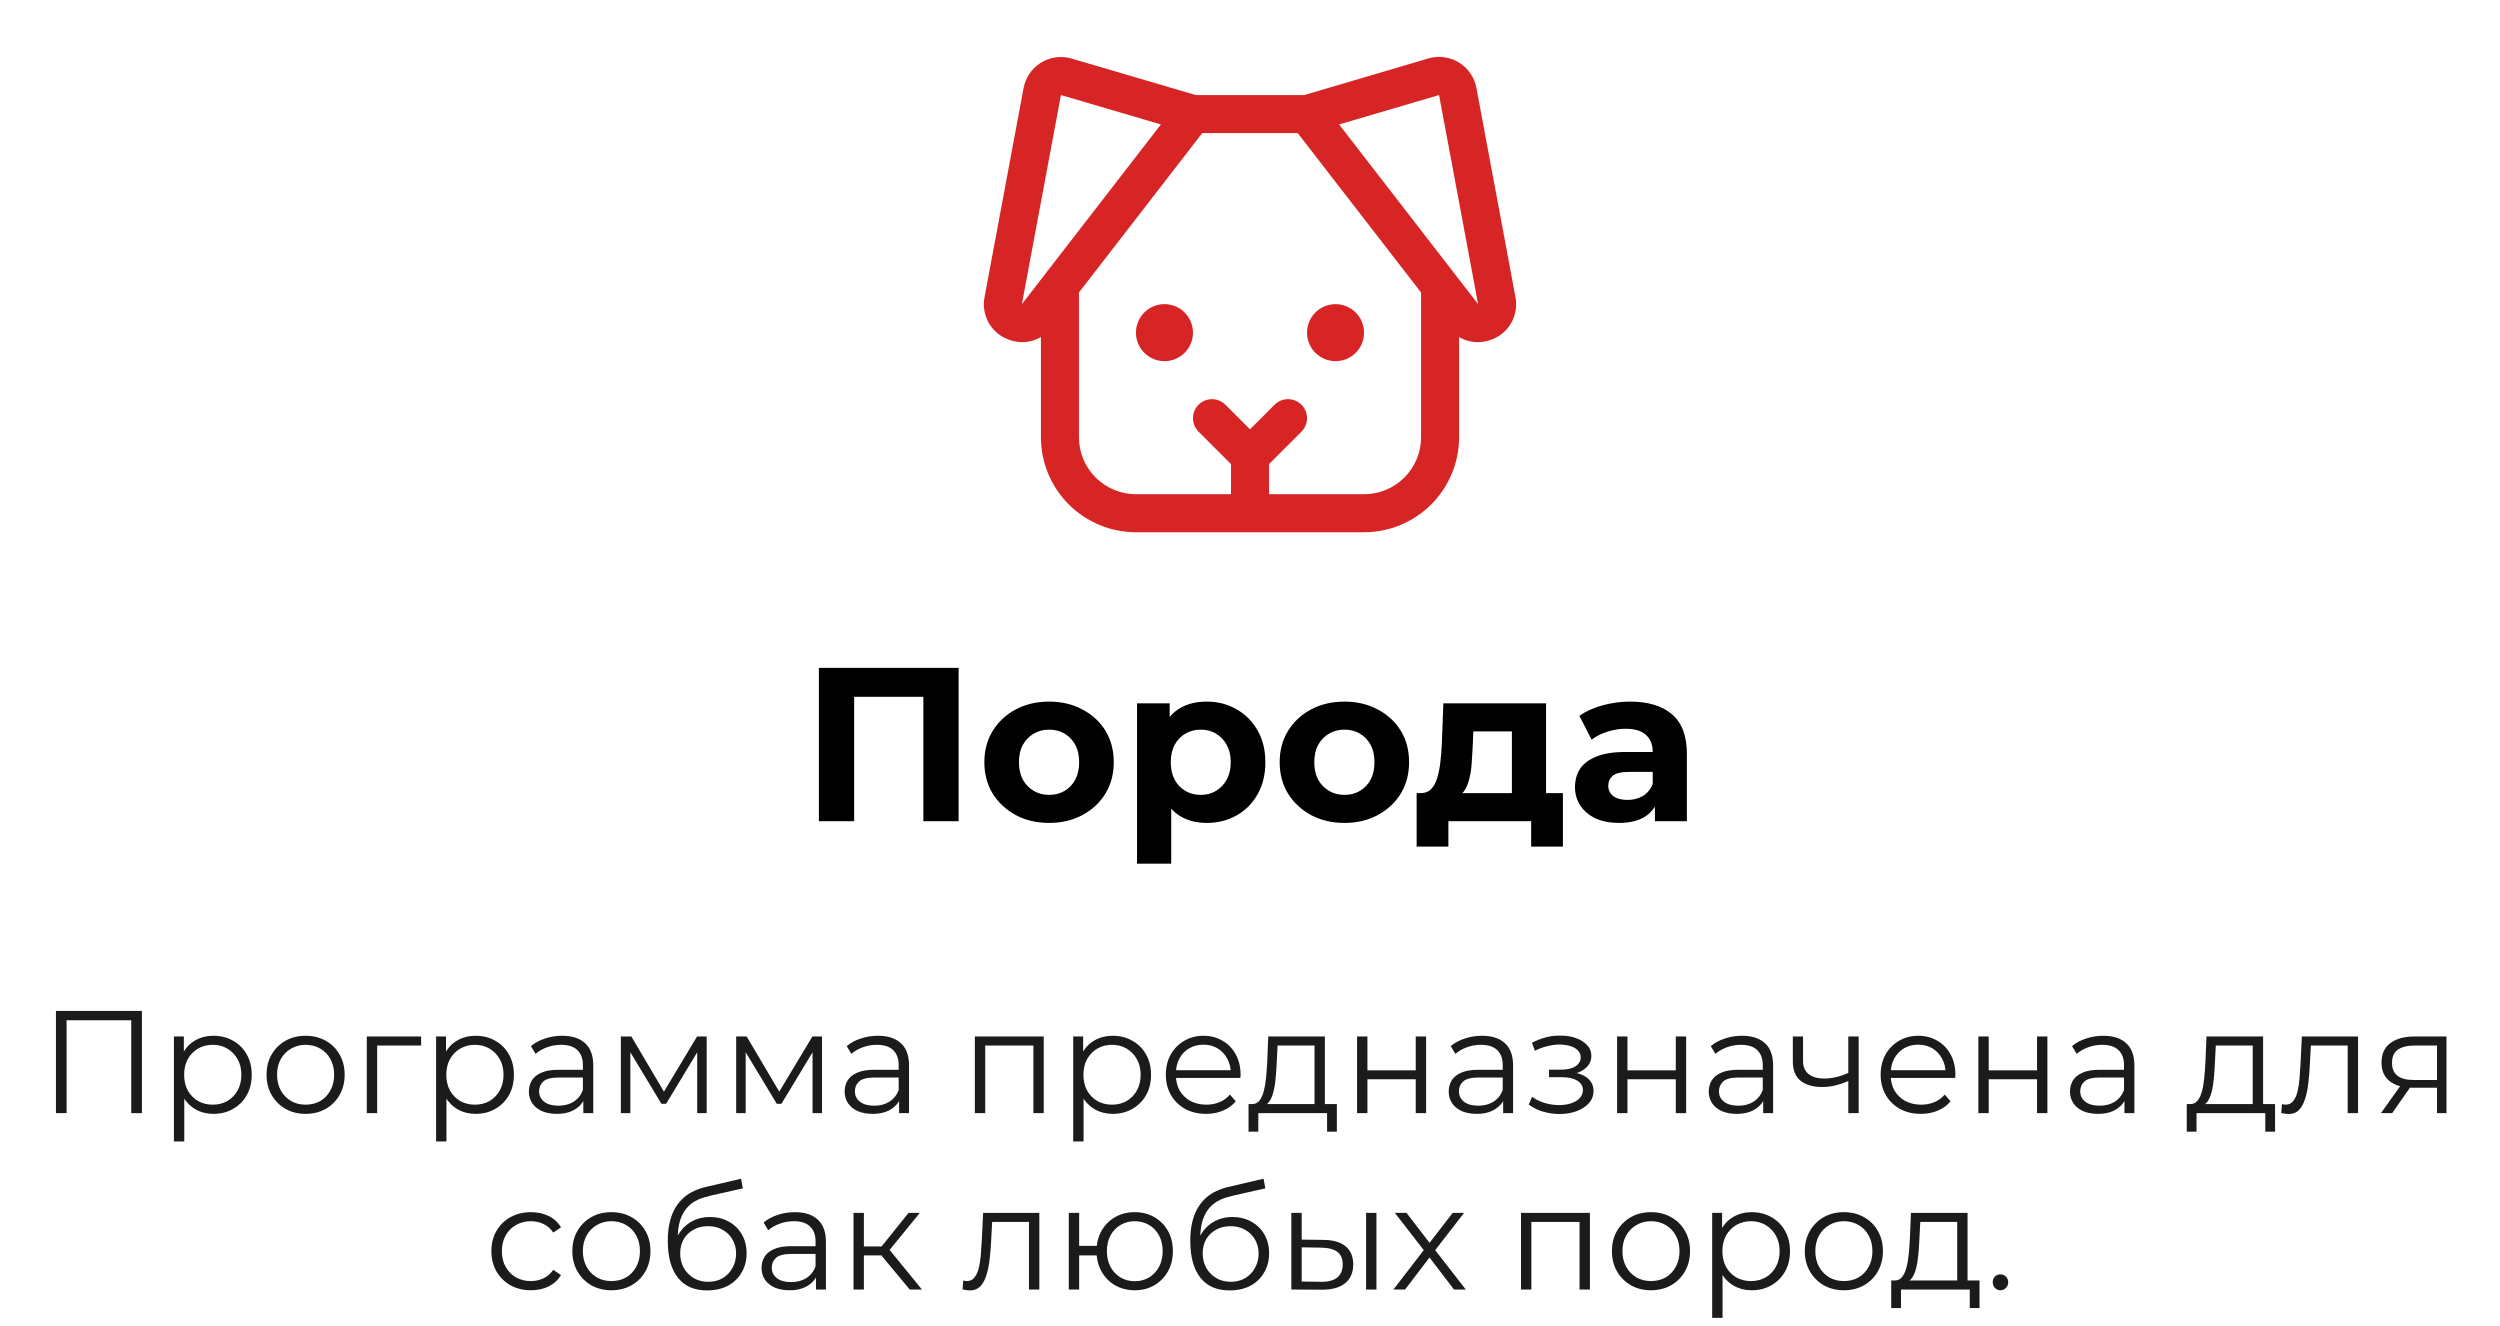
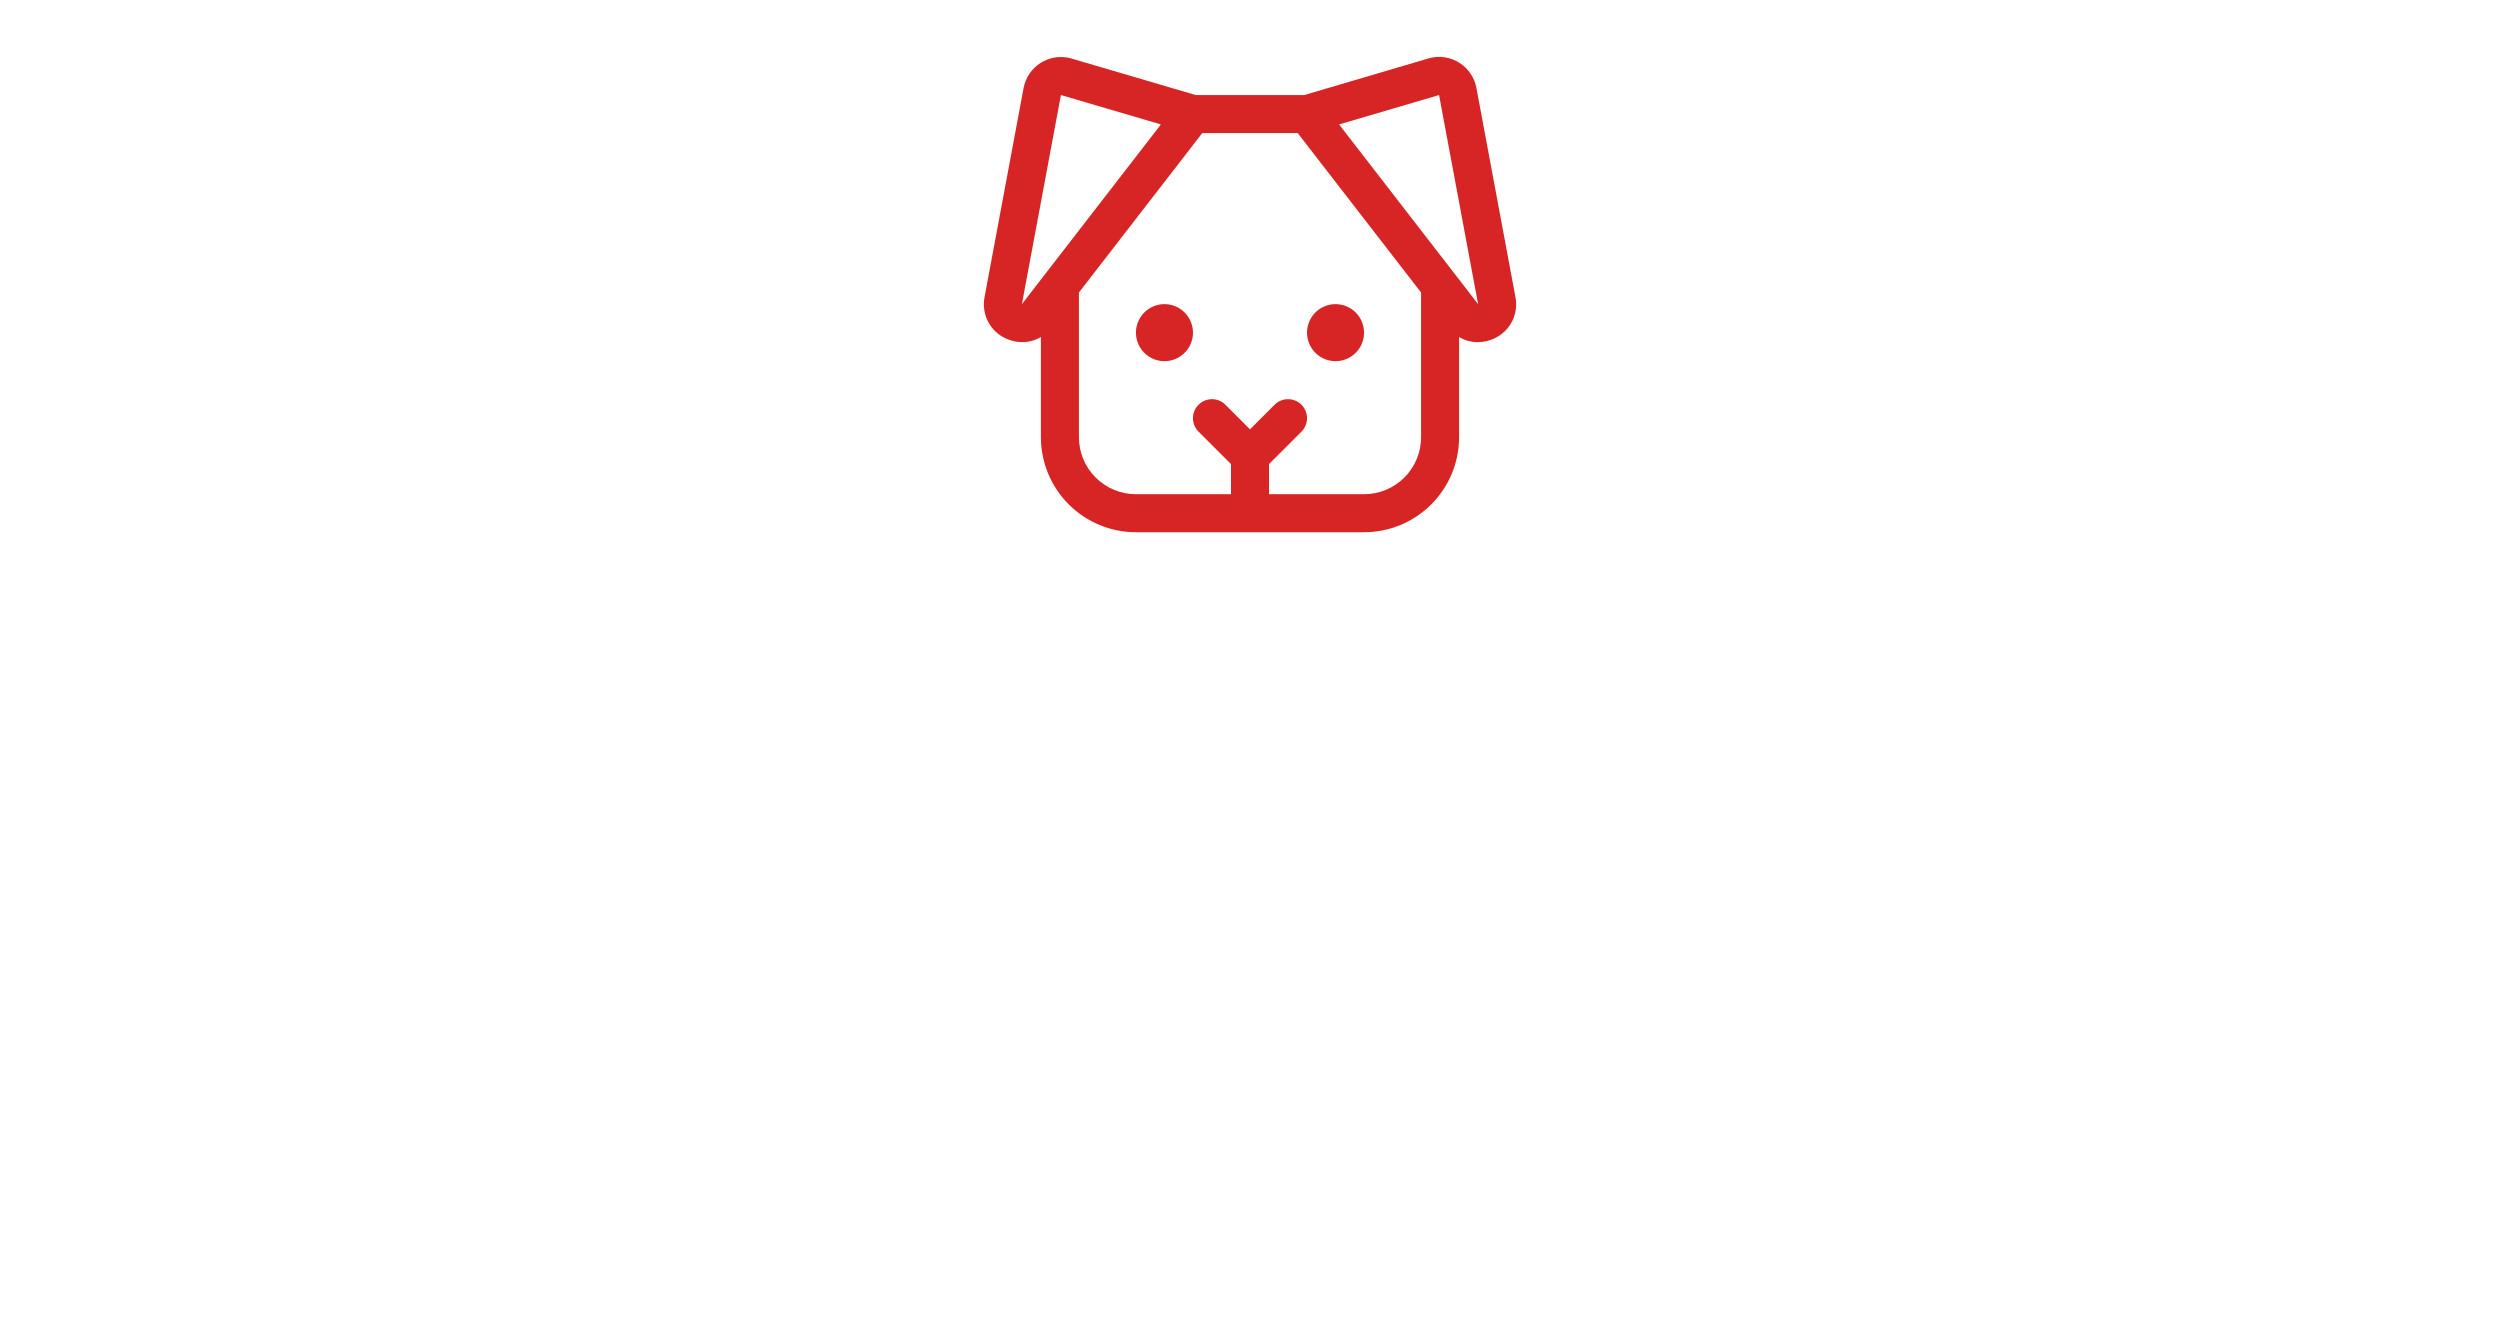
<svg xmlns="http://www.w3.org/2000/svg" width="411" height="218" viewBox="0 0 411 218" fill="none">
  <path d="M249.137 48.828L242.723 14.453C242.566 13.615 242.239 12.818 241.763 12.111C241.287 11.404 240.671 10.802 239.954 10.342C239.236 9.881 238.432 9.573 237.591 9.435C236.75 9.297 235.889 9.332 235.062 9.539L234.941 9.574L214.426 15.625H196.574L176.059 9.594L175.937 9.559C175.111 9.352 174.25 9.316 173.409 9.454C172.568 9.592 171.764 9.901 171.046 10.361C170.329 10.822 169.713 11.424 169.237 12.131C168.761 12.838 168.434 13.635 168.277 14.473L161.863 48.828C161.589 50.204 161.793 51.632 162.44 52.877C163.088 54.121 164.141 55.107 165.426 55.672C166.248 56.049 167.142 56.246 168.047 56.25C169.13 56.249 170.193 55.958 171.125 55.406V71.875C171.125 76.019 172.771 79.993 175.701 82.924C178.632 85.854 182.606 87.5 186.75 87.5H224.25C228.394 87.5 232.368 85.854 235.299 82.924C238.229 79.993 239.875 76.019 239.875 71.875V55.41C240.806 55.961 241.867 56.252 242.949 56.254C243.855 56.251 244.75 56.056 245.574 55.68C246.86 55.115 247.914 54.128 248.562 52.882C249.21 51.635 249.413 50.205 249.137 48.828ZM168 50L174.418 15.625L190.852 20.457L168 50ZM224.25 81.25H208.625V76.293L213.961 70.961C214.547 70.375 214.877 69.579 214.877 68.75C214.877 67.921 214.547 67.126 213.961 66.539C213.375 65.953 212.579 65.623 211.75 65.623C210.921 65.623 210.125 65.953 209.539 66.539L205.5 70.582L201.461 66.539C200.875 65.953 200.079 65.623 199.25 65.623C198.421 65.623 197.625 65.953 197.039 66.539C196.453 67.126 196.123 67.921 196.123 68.75C196.123 69.579 196.453 70.375 197.039 70.961L202.375 76.293V81.25H186.75C184.264 81.25 181.879 80.262 180.121 78.504C178.363 76.746 177.375 74.362 177.375 71.875V48.09L197.656 21.875H213.34L233.625 48.09V71.875C233.625 74.362 232.637 76.746 230.879 78.504C229.121 80.262 226.736 81.25 224.25 81.25ZM243 50L220.148 20.457L236.582 15.625L243 50ZM196.125 54.688C196.125 55.615 195.85 56.521 195.335 57.292C194.82 58.063 194.088 58.663 193.231 59.018C192.375 59.373 191.432 59.466 190.523 59.285C189.614 59.104 188.778 58.658 188.123 58.002C187.467 57.347 187.021 56.511 186.84 55.602C186.659 54.693 186.752 53.75 187.107 52.894C187.462 52.037 188.062 51.305 188.833 50.79C189.604 50.275 190.51 50 191.437 50C192.681 50 193.873 50.494 194.752 51.373C195.631 52.252 196.125 53.444 196.125 54.688ZM224.25 54.688C224.25 55.615 223.975 56.521 223.46 57.292C222.945 58.063 222.213 58.663 221.356 59.018C220.5 59.373 219.557 59.466 218.648 59.285C217.739 59.104 216.903 58.658 216.248 58.002C215.592 57.347 215.146 56.511 214.965 55.602C214.784 54.693 214.877 53.75 215.232 52.894C215.587 52.037 216.187 51.305 216.958 50.79C217.729 50.275 218.635 50 219.562 50C220.806 50 221.998 50.494 222.877 51.373C223.756 52.252 224.25 53.444 224.25 54.688Z" fill="#D72525" />
-   <path d="M134.628 135V109.8H157.596V135H151.8V113.22L153.132 114.552H139.092L140.424 113.22V135H134.628ZM172.483 135.288C170.419 135.288 168.583 134.856 166.975 133.992C165.391 133.128 164.131 131.952 163.195 130.464C162.283 128.952 161.827 127.236 161.827 125.316C161.827 123.372 162.283 121.656 163.195 120.168C164.131 118.656 165.391 117.48 166.975 116.64C168.583 115.776 170.419 115.344 172.483 115.344C174.523 115.344 176.347 115.776 177.955 116.64C179.563 117.48 180.823 118.644 181.735 120.132C182.647 121.62 183.103 123.348 183.103 125.316C183.103 127.236 182.647 128.952 181.735 130.464C180.823 131.952 179.563 133.128 177.955 133.992C176.347 134.856 174.523 135.288 172.483 135.288ZM172.483 130.68C173.419 130.68 174.259 130.464 175.003 130.032C175.747 129.6 176.335 128.988 176.767 128.196C177.199 127.38 177.415 126.42 177.415 125.316C177.415 124.188 177.199 123.228 176.767 122.436C176.335 121.644 175.747 121.032 175.003 120.6C174.259 120.168 173.419 119.952 172.483 119.952C171.547 119.952 170.707 120.168 169.963 120.6C169.219 121.032 168.619 121.644 168.163 122.436C167.731 123.228 167.515 124.188 167.515 125.316C167.515 126.42 167.731 127.38 168.163 128.196C168.619 128.988 169.219 129.6 169.963 130.032C170.707 130.464 171.547 130.68 172.483 130.68ZM198.378 135.288C196.746 135.288 195.318 134.928 194.094 134.208C192.87 133.488 191.91 132.396 191.214 130.932C190.542 129.444 190.206 127.572 190.206 125.316C190.206 123.036 190.53 121.164 191.178 119.7C191.826 118.236 192.762 117.144 193.986 116.424C195.21 115.704 196.674 115.344 198.378 115.344C200.202 115.344 201.834 115.764 203.274 116.604C204.738 117.42 205.89 118.572 206.73 120.06C207.594 121.548 208.026 123.3 208.026 125.316C208.026 127.356 207.594 129.12 206.73 130.608C205.89 132.096 204.738 133.248 203.274 134.064C201.834 134.88 200.202 135.288 198.378 135.288ZM186.93 141.984V115.632H192.294V119.592L192.186 125.352L192.546 131.076V141.984H186.93ZM197.406 130.68C198.342 130.68 199.17 130.464 199.89 130.032C200.634 129.6 201.222 128.988 201.654 128.196C202.11 127.38 202.338 126.42 202.338 125.316C202.338 124.188 202.11 123.228 201.654 122.436C201.222 121.644 200.634 121.032 199.89 120.6C199.17 120.168 198.342 119.952 197.406 119.952C196.47 119.952 195.63 120.168 194.886 120.6C194.142 121.032 193.554 121.644 193.122 122.436C192.69 123.228 192.474 124.188 192.474 125.316C192.474 126.42 192.69 127.38 193.122 128.196C193.554 128.988 194.142 129.6 194.886 130.032C195.63 130.464 196.47 130.68 197.406 130.68ZM221.034 135.288C218.97 135.288 217.134 134.856 215.526 133.992C213.942 133.128 212.682 131.952 211.746 130.464C210.834 128.952 210.378 127.236 210.378 125.316C210.378 123.372 210.834 121.656 211.746 120.168C212.682 118.656 213.942 117.48 215.526 116.64C217.134 115.776 218.97 115.344 221.034 115.344C223.074 115.344 224.898 115.776 226.506 116.64C228.114 117.48 229.374 118.644 230.286 120.132C231.198 121.62 231.654 123.348 231.654 125.316C231.654 127.236 231.198 128.952 230.286 130.464C229.374 131.952 228.114 133.128 226.506 133.992C224.898 134.856 223.074 135.288 221.034 135.288ZM221.034 130.68C221.97 130.68 222.81 130.464 223.554 130.032C224.298 129.6 224.886 128.988 225.318 128.196C225.75 127.38 225.966 126.42 225.966 125.316C225.966 124.188 225.75 123.228 225.318 122.436C224.886 121.644 224.298 121.032 223.554 120.6C222.81 120.168 221.97 119.952 221.034 119.952C220.098 119.952 219.258 120.168 218.514 120.6C217.77 121.032 217.17 121.644 216.714 122.436C216.282 123.228 216.066 124.188 216.066 125.316C216.066 126.42 216.282 127.38 216.714 128.196C217.17 128.988 217.77 129.6 218.514 130.032C219.258 130.464 220.098 130.68 221.034 130.68ZM248.555 132.48V120.24H242.219L242.111 122.724C242.063 123.756 242.003 124.74 241.931 125.676C241.859 126.612 241.715 127.464 241.499 128.232C241.307 128.976 241.019 129.612 240.635 130.14C240.251 130.644 239.735 130.992 239.087 131.184L233.543 130.392C234.239 130.392 234.803 130.188 235.235 129.78C235.667 129.348 236.003 128.76 236.243 128.016C236.483 127.248 236.663 126.384 236.783 125.424C236.903 124.44 236.987 123.408 237.035 122.328L237.287 115.632H254.171V132.48H248.555ZM232.895 139.176V130.392H256.943V139.176H251.723V135H238.115V139.176H232.895ZM272.069 135V131.22L271.709 130.392V123.624C271.709 122.424 271.337 121.488 270.593 120.816C269.873 120.144 268.757 119.808 267.245 119.808C266.213 119.808 265.193 119.976 264.185 120.312C263.201 120.624 262.361 121.056 261.665 121.608L259.649 117.684C260.705 116.94 261.977 116.364 263.465 115.956C264.953 115.548 266.465 115.344 268.001 115.344C270.953 115.344 273.245 116.04 274.877 117.432C276.509 118.824 277.325 120.996 277.325 123.948V135H272.069ZM266.165 135.288C264.653 135.288 263.357 135.036 262.277 134.532C261.197 134.004 260.369 133.296 259.793 132.408C259.217 131.52 258.929 130.524 258.929 129.42C258.929 128.268 259.205 127.26 259.757 126.396C260.333 125.532 261.233 124.86 262.457 124.38C263.681 123.876 265.277 123.624 267.245 123.624H272.393V126.9H267.857C266.537 126.9 265.625 127.116 265.121 127.548C264.641 127.98 264.401 128.52 264.401 129.168C264.401 129.888 264.677 130.464 265.229 130.896C265.805 131.304 266.585 131.508 267.569 131.508C268.505 131.508 269.345 131.292 270.089 130.86C270.833 130.404 271.373 129.744 271.709 128.88L272.573 131.472C272.165 132.72 271.421 133.668 270.341 134.316C269.261 134.964 267.869 135.288 266.165 135.288Z" fill="black" />
-   <path d="M9.195 183V166.2H23.331V183H21.579V167.256L22.035 167.736H10.491L10.947 167.256V183H9.195ZM35.096 183.12C34.008 183.12 33.024 182.872 32.144 182.376C31.264 181.864 30.56 181.136 30.032 180.192C29.52 179.232 29.264 178.064 29.264 176.688C29.264 175.312 29.52 174.152 30.032 173.208C30.544 172.248 31.24 171.52 32.12 171.024C33 170.528 33.992 170.28 35.096 170.28C36.296 170.28 37.368 170.552 38.312 171.096C39.272 171.624 40.024 172.376 40.568 173.352C41.112 174.312 41.384 175.424 41.384 176.688C41.384 177.968 41.112 179.088 40.568 180.048C40.024 181.008 39.272 181.76 38.312 182.304C37.368 182.848 36.296 183.12 35.096 183.12ZM28.592 187.656V170.4H30.224V174.192L30.056 176.712L30.296 179.256V187.656H28.592ZM34.976 181.608C35.872 181.608 36.672 181.408 37.376 181.008C38.08 180.592 38.64 180.016 39.056 179.28C39.472 178.528 39.68 177.664 39.68 176.688C39.68 175.712 39.472 174.856 39.056 174.12C38.64 173.384 38.08 172.808 37.376 172.392C36.672 171.976 35.872 171.768 34.976 171.768C34.08 171.768 33.272 171.976 32.552 172.392C31.848 172.808 31.288 173.384 30.872 174.12C30.472 174.856 30.272 175.712 30.272 176.688C30.272 177.664 30.472 178.528 30.872 179.28C31.288 180.016 31.848 180.592 32.552 181.008C33.272 181.408 34.08 181.608 34.976 181.608ZM50.229 183.12C49.013 183.12 47.917 182.848 46.941 182.304C45.981 181.744 45.221 180.984 44.661 180.024C44.101 179.048 43.821 177.936 43.821 176.688C43.821 175.424 44.101 174.312 44.661 173.352C45.221 172.392 45.981 171.64 46.941 171.096C47.901 170.552 48.997 170.28 50.229 170.28C51.477 170.28 52.581 170.552 53.541 171.096C54.517 171.64 55.277 172.392 55.821 173.352C56.381 174.312 56.661 175.424 56.661 176.688C56.661 177.936 56.381 179.048 55.821 180.024C55.277 180.984 54.517 181.744 53.541 182.304C52.565 182.848 51.461 183.12 50.229 183.12ZM50.229 181.608C51.141 181.608 51.949 181.408 52.653 181.008C53.357 180.592 53.909 180.016 54.309 179.28C54.725 178.528 54.933 177.664 54.933 176.688C54.933 175.696 54.725 174.832 54.309 174.096C53.909 173.36 53.357 172.792 52.653 172.392C51.949 171.976 51.149 171.768 50.253 171.768C49.357 171.768 48.557 171.976 47.853 172.392C47.149 172.792 46.589 173.36 46.173 174.096C45.757 174.832 45.549 175.696 45.549 176.688C45.549 177.664 45.757 178.528 46.173 179.28C46.589 180.016 47.149 180.592 47.853 181.008C48.557 181.408 49.349 181.608 50.229 181.608ZM60.303 183V170.4H69.231V171.888H61.575L62.007 171.456V183H60.303ZM78.198 183.12C77.109 183.12 76.126 182.872 75.246 182.376C74.365 181.864 73.662 181.136 73.133 180.192C72.621 179.232 72.365 178.064 72.365 176.688C72.365 175.312 72.621 174.152 73.133 173.208C73.645 172.248 74.341 171.52 75.222 171.024C76.102 170.528 77.094 170.28 78.198 170.28C79.397 170.28 80.469 170.552 81.413 171.096C82.374 171.624 83.126 172.376 83.669 173.352C84.213 174.312 84.486 175.424 84.486 176.688C84.486 177.968 84.213 179.088 83.669 180.048C83.126 181.008 82.374 181.76 81.413 182.304C80.469 182.848 79.397 183.12 78.198 183.12ZM71.694 187.656V170.4H73.326V174.192L73.157 176.712L73.397 179.256V187.656H71.694ZM78.078 181.608C78.974 181.608 79.773 181.408 80.478 181.008C81.181 180.592 81.742 180.016 82.157 179.28C82.573 178.528 82.781 177.664 82.781 176.688C82.781 175.712 82.573 174.856 82.157 174.12C81.742 173.384 81.181 172.808 80.478 172.392C79.773 171.976 78.974 171.768 78.078 171.768C77.181 171.768 76.374 171.976 75.653 172.392C74.95 172.808 74.389 173.384 73.974 174.12C73.573 174.856 73.374 175.712 73.374 176.688C73.374 177.664 73.573 178.528 73.974 179.28C74.389 180.016 74.95 180.592 75.653 181.008C76.374 181.408 77.181 181.608 78.078 181.608ZM95.9 183V180.216L95.828 179.76V175.104C95.828 174.032 95.524 173.208 94.916 172.632C94.324 172.056 93.436 171.768 92.252 171.768C91.436 171.768 90.66 171.904 89.924 172.176C89.188 172.448 88.564 172.808 88.052 173.256L87.284 171.984C87.924 171.44 88.692 171.024 89.588 170.736C90.484 170.432 91.428 170.28 92.42 170.28C94.052 170.28 95.308 170.688 96.188 171.504C97.084 172.304 97.532 173.528 97.532 175.176V183H95.9ZM91.556 183.12C90.612 183.12 89.788 182.968 89.084 182.664C88.396 182.344 87.868 181.912 87.5 181.368C87.132 180.808 86.948 180.168 86.948 179.448C86.948 178.792 87.1 178.2 87.404 177.672C87.724 177.128 88.236 176.696 88.94 176.376C89.66 176.04 90.62 175.872 91.82 175.872H96.164V177.144H91.868C90.652 177.144 89.804 177.36 89.324 177.792C88.86 178.224 88.628 178.76 88.628 179.4C88.628 180.12 88.908 180.696 89.468 181.128C90.028 181.56 90.812 181.776 91.82 181.776C92.78 181.776 93.604 181.56 94.292 181.128C94.996 180.68 95.508 180.04 95.828 179.208L96.212 180.384C95.892 181.216 95.332 181.88 94.532 182.376C93.748 182.872 92.756 183.12 91.556 183.12ZM102.069 183V170.4H103.797L109.509 180.072H108.789L114.597 170.4H116.181V183H114.621V172.344L114.933 172.488L109.509 181.464H108.741L103.269 172.392L103.629 172.32V183H102.069ZM121.029 183V170.4H122.757L128.469 180.072H127.749L133.557 170.4H135.141V183H133.581V172.344L133.893 172.488L128.469 181.464H127.701L122.229 172.392L122.589 172.32V183H121.029ZM147.814 183V180.216L147.742 179.76V175.104C147.742 174.032 147.438 173.208 146.83 172.632C146.238 172.056 145.35 171.768 144.166 171.768C143.35 171.768 142.574 171.904 141.838 172.176C141.102 172.448 140.478 172.808 139.966 173.256L139.198 171.984C139.838 171.44 140.606 171.024 141.502 170.736C142.398 170.432 143.342 170.28 144.334 170.28C145.966 170.28 147.222 170.688 148.102 171.504C148.998 172.304 149.446 173.528 149.446 175.176V183H147.814ZM143.47 183.12C142.526 183.12 141.702 182.968 140.998 182.664C140.31 182.344 139.782 181.912 139.414 181.368C139.046 180.808 138.862 180.168 138.862 179.448C138.862 178.792 139.014 178.2 139.318 177.672C139.638 177.128 140.15 176.696 140.854 176.376C141.574 176.04 142.534 175.872 143.734 175.872H148.078V177.144H143.782C142.566 177.144 141.718 177.36 141.238 177.792C140.774 178.224 140.542 178.76 140.542 179.4C140.542 180.12 140.822 180.696 141.382 181.128C141.942 181.56 142.726 181.776 143.734 181.776C144.694 181.776 145.518 181.56 146.206 181.128C146.91 180.68 147.422 180.04 147.742 179.208L148.126 180.384C147.806 181.216 147.246 181.88 146.446 182.376C145.662 182.872 144.67 183.12 143.47 183.12ZM160.264 183V170.4H171.592V183H169.888V171.432L170.32 171.888H161.536L161.968 171.432V183H160.264ZM182.94 183.12C181.852 183.12 180.868 182.872 179.988 182.376C179.108 181.864 178.404 181.136 177.876 180.192C177.364 179.232 177.108 178.064 177.108 176.688C177.108 175.312 177.364 174.152 177.876 173.208C178.388 172.248 179.084 171.52 179.964 171.024C180.844 170.528 181.836 170.28 182.94 170.28C184.14 170.28 185.212 170.552 186.156 171.096C187.116 171.624 187.868 172.376 188.412 173.352C188.956 174.312 189.228 175.424 189.228 176.688C189.228 177.968 188.956 179.088 188.412 180.048C187.868 181.008 187.116 181.76 186.156 182.304C185.212 182.848 184.14 183.12 182.94 183.12ZM176.436 187.656V170.4H178.068V174.192L177.9 176.712L178.14 179.256V187.656H176.436ZM182.82 181.608C183.716 181.608 184.516 181.408 185.22 181.008C185.924 180.592 186.484 180.016 186.9 179.28C187.316 178.528 187.524 177.664 187.524 176.688C187.524 175.712 187.316 174.856 186.9 174.12C186.484 173.384 185.924 172.808 185.22 172.392C184.516 171.976 183.716 171.768 182.82 171.768C181.924 171.768 181.116 171.976 180.396 172.392C179.692 172.808 179.132 173.384 178.716 174.12C178.316 174.856 178.116 175.712 178.116 176.688C178.116 177.664 178.316 178.528 178.716 179.28C179.132 180.016 179.692 180.592 180.396 181.008C181.116 181.408 181.924 181.608 182.82 181.608ZM198.289 183.12C196.977 183.12 195.825 182.848 194.833 182.304C193.841 181.744 193.065 180.984 192.505 180.024C191.945 179.048 191.665 177.936 191.665 176.688C191.665 175.44 191.929 174.336 192.457 173.376C193.001 172.416 193.737 171.664 194.665 171.12C195.609 170.56 196.665 170.28 197.833 170.28C199.017 170.28 200.065 170.552 200.977 171.096C201.905 171.624 202.633 172.376 203.161 173.352C203.689 174.312 203.953 175.424 203.953 176.688C203.953 176.768 203.945 176.856 203.929 176.952C203.929 177.032 203.929 177.12 203.929 177.216H192.961V175.944H203.017L202.345 176.448C202.345 175.536 202.145 174.728 201.745 174.024C201.361 173.304 200.833 172.744 200.161 172.344C199.489 171.944 198.713 171.744 197.833 171.744C196.969 171.744 196.193 171.944 195.505 172.344C194.817 172.744 194.281 173.304 193.897 174.024C193.513 174.744 193.321 175.568 193.321 176.496V176.76C193.321 177.72 193.529 178.568 193.945 179.304C194.377 180.024 194.969 180.592 195.721 181.008C196.489 181.408 197.361 181.608 198.337 181.608C199.105 181.608 199.817 181.472 200.473 181.2C201.145 180.928 201.721 180.512 202.201 179.952L203.161 181.056C202.601 181.728 201.897 182.24 201.049 182.592C200.217 182.944 199.297 183.12 198.289 183.12ZM216.107 182.184V171.888H210.035L209.891 174.696C209.859 175.544 209.803 176.376 209.723 177.192C209.659 178.008 209.539 178.76 209.363 179.448C209.203 180.12 208.971 180.672 208.667 181.104C208.363 181.52 207.971 181.76 207.491 181.824L205.787 181.512C206.283 181.528 206.691 181.352 207.011 180.984C207.331 180.6 207.579 180.08 207.755 179.424C207.931 178.768 208.059 178.024 208.139 177.192C208.219 176.344 208.283 175.48 208.331 174.6L208.499 170.4H217.811V182.184H216.107ZM205.259 186.048V181.512H219.779V186.048H218.171V183H206.867V186.048H205.259ZM223.1 183V170.4H224.804V175.968H232.748V170.4H234.452V183H232.748V177.432H224.804V183H223.1ZM247.119 183V180.216L247.047 179.76V175.104C247.047 174.032 246.743 173.208 246.135 172.632C245.543 172.056 244.655 171.768 243.471 171.768C242.655 171.768 241.879 171.904 241.143 172.176C240.407 172.448 239.783 172.808 239.271 173.256L238.503 171.984C239.143 171.44 239.911 171.024 240.807 170.736C241.703 170.432 242.647 170.28 243.639 170.28C245.271 170.28 246.527 170.688 247.407 171.504C248.303 172.304 248.751 173.528 248.751 175.176V183H247.119ZM242.775 183.12C241.831 183.12 241.007 182.968 240.303 182.664C239.615 182.344 239.087 181.912 238.719 181.368C238.351 180.808 238.167 180.168 238.167 179.448C238.167 178.792 238.319 178.2 238.623 177.672C238.943 177.128 239.455 176.696 240.159 176.376C240.879 176.04 241.839 175.872 243.039 175.872H247.383V177.144H243.087C241.871 177.144 241.023 177.36 240.543 177.792C240.079 178.224 239.847 178.76 239.847 179.4C239.847 180.12 240.127 180.696 240.687 181.128C241.247 181.56 242.031 181.776 243.039 181.776C243.999 181.776 244.823 181.56 245.511 181.128C246.215 180.68 246.727 180.04 247.047 179.208L247.431 180.384C247.111 181.216 246.551 181.88 245.751 182.376C244.967 182.872 243.975 183.12 242.775 183.12ZM256.413 183.144C255.501 183.144 254.597 183.016 253.701 182.76C252.805 182.504 252.013 182.112 251.325 181.584L251.877 180.312C252.485 180.76 253.189 181.104 253.989 181.344C254.789 181.568 255.581 181.68 256.365 181.68C257.149 181.664 257.829 181.552 258.405 181.344C258.981 181.136 259.429 180.848 259.749 180.48C260.069 180.112 260.229 179.696 260.229 179.232C260.229 178.56 259.925 178.04 259.317 177.672C258.709 177.288 257.877 177.096 256.821 177.096H254.661V175.848H256.701C257.325 175.848 257.877 175.768 258.357 175.608C258.837 175.448 259.205 175.216 259.461 174.912C259.733 174.608 259.869 174.248 259.869 173.832C259.869 173.384 259.709 173 259.389 172.68C259.085 172.36 258.661 172.12 258.117 171.96C257.573 171.8 256.957 171.72 256.269 171.72C255.645 171.736 254.997 171.832 254.325 172.008C253.653 172.168 252.989 172.416 252.333 172.752L251.853 171.432C252.589 171.048 253.317 170.76 254.037 170.568C254.773 170.36 255.509 170.256 256.245 170.256C257.253 170.224 258.157 170.344 258.957 170.616C259.773 170.888 260.421 171.28 260.901 171.792C261.381 172.288 261.621 172.888 261.621 173.592C261.621 174.216 261.429 174.76 261.045 175.224C260.661 175.688 260.149 176.048 259.509 176.304C258.869 176.56 258.141 176.688 257.325 176.688L257.397 176.232C258.837 176.232 259.957 176.512 260.757 177.072C261.573 177.632 261.981 178.392 261.981 179.352C261.981 180.104 261.733 180.768 261.237 181.344C260.741 181.904 260.069 182.344 259.221 182.664C258.389 182.984 257.453 183.144 256.413 183.144ZM265.85 183V170.4H267.554V175.968H275.498V170.4H277.202V183H275.498V177.432H267.554V183H265.85ZM289.869 183V180.216L289.797 179.76V175.104C289.797 174.032 289.493 173.208 288.885 172.632C288.293 172.056 287.405 171.768 286.221 171.768C285.405 171.768 284.629 171.904 283.893 172.176C283.157 172.448 282.533 172.808 282.021 173.256L281.253 171.984C281.893 171.44 282.661 171.024 283.557 170.736C284.453 170.432 285.397 170.28 286.389 170.28C288.021 170.28 289.277 170.688 290.157 171.504C291.053 172.304 291.501 173.528 291.501 175.176V183H289.869ZM285.525 183.12C284.581 183.12 283.757 182.968 283.053 182.664C282.365 182.344 281.837 181.912 281.469 181.368C281.101 180.808 280.917 180.168 280.917 179.448C280.917 178.792 281.069 178.2 281.373 177.672C281.693 177.128 282.205 176.696 282.909 176.376C283.629 176.04 284.589 175.872 285.789 175.872H290.133V177.144H285.837C284.621 177.144 283.773 177.36 283.293 177.792C282.829 178.224 282.597 178.76 282.597 179.4C282.597 180.12 282.877 180.696 283.437 181.128C283.997 181.56 284.781 181.776 285.789 181.776C286.749 181.776 287.573 181.56 288.261 181.128C288.965 180.68 289.477 180.04 289.797 179.208L290.181 180.384C289.861 181.216 289.301 181.88 288.501 182.376C287.717 182.872 286.725 183.12 285.525 183.12ZM304.005 177.672C303.269 177.992 302.525 178.248 301.773 178.44C301.037 178.616 300.301 178.704 299.565 178.704C298.077 178.704 296.901 178.368 296.037 177.696C295.173 177.008 294.741 175.952 294.741 174.528V170.4H296.421V174.432C296.421 175.392 296.733 176.112 297.357 176.592C297.981 177.072 298.821 177.312 299.877 177.312C300.517 177.312 301.189 177.232 301.893 177.072C302.597 176.896 303.309 176.648 304.029 176.328L304.005 177.672ZM303.861 183V170.4H305.565V183H303.861ZM315.804 183.12C314.492 183.12 313.34 182.848 312.348 182.304C311.356 181.744 310.58 180.984 310.02 180.024C309.46 179.048 309.18 177.936 309.18 176.688C309.18 175.44 309.444 174.336 309.972 173.376C310.516 172.416 311.252 171.664 312.18 171.12C313.124 170.56 314.18 170.28 315.348 170.28C316.532 170.28 317.58 170.552 318.492 171.096C319.42 171.624 320.148 172.376 320.676 173.352C321.204 174.312 321.468 175.424 321.468 176.688C321.468 176.768 321.46 176.856 321.444 176.952C321.444 177.032 321.444 177.12 321.444 177.216H310.476V175.944H320.532L319.86 176.448C319.86 175.536 319.66 174.728 319.26 174.024C318.876 173.304 318.348 172.744 317.676 172.344C317.004 171.944 316.228 171.744 315.348 171.744C314.484 171.744 313.708 171.944 313.02 172.344C312.332 172.744 311.796 173.304 311.412 174.024C311.028 174.744 310.836 175.568 310.836 176.496V176.76C310.836 177.72 311.044 178.568 311.46 179.304C311.892 180.024 312.484 180.592 313.236 181.008C314.004 181.408 314.876 181.608 315.852 181.608C316.62 181.608 317.332 181.472 317.988 181.2C318.66 180.928 319.236 180.512 319.716 179.952L320.676 181.056C320.116 181.728 319.412 182.24 318.564 182.592C317.732 182.944 316.812 183.12 315.804 183.12ZM325.24 183V170.4H326.944V175.968H334.888V170.4H336.592V183H334.888V177.432H326.944V183H325.24ZM349.26 183V180.216L349.188 179.76V175.104C349.188 174.032 348.884 173.208 348.276 172.632C347.684 172.056 346.796 171.768 345.612 171.768C344.796 171.768 344.02 171.904 343.284 172.176C342.548 172.448 341.924 172.808 341.412 173.256L340.644 171.984C341.284 171.44 342.052 171.024 342.948 170.736C343.844 170.432 344.788 170.28 345.78 170.28C347.412 170.28 348.668 170.688 349.548 171.504C350.444 172.304 350.892 173.528 350.892 175.176V183H349.26ZM344.916 183.12C343.972 183.12 343.148 182.968 342.444 182.664C341.756 182.344 341.228 181.912 340.86 181.368C340.492 180.808 340.308 180.168 340.308 179.448C340.308 178.792 340.46 178.2 340.764 177.672C341.084 177.128 341.596 176.696 342.3 176.376C343.02 176.04 343.98 175.872 345.18 175.872H349.524V177.144H345.228C344.012 177.144 343.164 177.36 342.684 177.792C342.22 178.224 341.988 178.76 341.988 179.4C341.988 180.12 342.268 180.696 342.828 181.128C343.388 181.56 344.172 181.776 345.18 181.776C346.14 181.776 346.964 181.56 347.652 181.128C348.356 180.68 348.868 180.04 349.188 179.208L349.572 180.384C349.252 181.216 348.692 181.88 347.892 182.376C347.108 182.872 346.116 183.12 344.916 183.12ZM370.349 182.184V171.888H364.277L364.133 174.696C364.101 175.544 364.045 176.376 363.965 177.192C363.901 178.008 363.781 178.76 363.605 179.448C363.445 180.12 363.213 180.672 362.909 181.104C362.605 181.52 362.213 181.76 361.733 181.824L360.029 181.512C360.525 181.528 360.933 181.352 361.253 180.984C361.573 180.6 361.821 180.08 361.997 179.424C362.173 178.768 362.301 178.024 362.381 177.192C362.461 176.344 362.525 175.48 362.573 174.6L362.741 170.4H372.053V182.184H370.349ZM359.501 186.048V181.512H374.021V186.048H372.413V183H361.109V186.048H359.501ZM375.038 182.976L375.158 181.512C375.27 181.528 375.374 181.552 375.47 181.584C375.582 181.6 375.678 181.608 375.758 181.608C376.27 181.608 376.678 181.416 376.982 181.032C377.302 180.648 377.542 180.136 377.702 179.496C377.862 178.856 377.974 178.136 378.038 177.336C378.102 176.52 378.158 175.704 378.206 174.888L378.422 170.4H387.662V183H385.958V171.384L386.39 171.888H379.526L379.934 171.36L379.742 175.008C379.694 176.096 379.606 177.136 379.478 178.128C379.366 179.12 379.182 179.992 378.926 180.744C378.686 181.496 378.35 182.088 377.918 182.52C377.486 182.936 376.934 183.144 376.262 183.144C376.07 183.144 375.87 183.128 375.662 183.096C375.47 183.064 375.262 183.024 375.038 182.976ZM400.642 183V178.464L400.954 178.824H396.682C395.066 178.824 393.802 178.472 392.89 177.768C391.978 177.064 391.522 176.04 391.522 174.696C391.522 173.256 392.01 172.184 392.986 171.48C393.962 170.76 395.266 170.4 396.898 170.4H402.202V183H400.642ZM391.426 183L394.882 178.152H396.658L393.274 183H391.426ZM400.642 177.96V171.384L400.954 171.888H396.946C395.778 171.888 394.866 172.112 394.21 172.56C393.57 173.008 393.25 173.736 393.25 174.744C393.25 176.616 394.442 177.552 396.826 177.552H400.954L400.642 177.96ZM87.286 212.12C86.038 212.12 84.918 211.848 83.926 211.304C82.95 210.744 82.182 209.984 81.622 209.024C81.062 208.048 80.782 206.936 80.782 205.688C80.782 204.424 81.062 203.312 81.622 202.352C82.182 201.392 82.95 200.64 83.926 200.096C84.918 199.552 86.038 199.28 87.286 199.28C88.358 199.28 89.326 199.488 90.19 199.904C91.054 200.32 91.734 200.944 92.23 201.776L90.958 202.64C90.526 202 89.99 201.528 89.35 201.224C88.71 200.92 88.014 200.768 87.262 200.768C86.366 200.768 85.558 200.976 84.838 201.392C84.118 201.792 83.55 202.36 83.134 203.096C82.718 203.832 82.51 204.696 82.51 205.688C82.51 206.68 82.718 207.544 83.134 208.28C83.55 209.016 84.118 209.592 84.838 210.008C85.558 210.408 86.366 210.608 87.262 210.608C88.014 210.608 88.71 210.456 89.35 210.152C89.99 209.848 90.526 209.384 90.958 208.76L92.23 209.624C91.734 210.44 91.054 211.064 90.19 211.496C89.326 211.912 88.358 212.12 87.286 212.12ZM100.503 212.12C99.287 212.12 98.191 211.848 97.215 211.304C96.254 210.744 95.495 209.984 94.934 209.024C94.374 208.048 94.094 206.936 94.094 205.688C94.094 204.424 94.374 203.312 94.934 202.352C95.495 201.392 96.254 200.64 97.215 200.096C98.174 199.552 99.27 199.28 100.503 199.28C101.751 199.28 102.855 199.552 103.815 200.096C104.791 200.64 105.551 201.392 106.095 202.352C106.655 203.312 106.935 204.424 106.935 205.688C106.935 206.936 106.655 208.048 106.095 209.024C105.551 209.984 104.791 210.744 103.815 211.304C102.839 211.848 101.735 212.12 100.503 212.12ZM100.503 210.608C101.415 210.608 102.223 210.408 102.927 210.008C103.631 209.592 104.183 209.016 104.583 208.28C104.999 207.528 105.207 206.664 105.207 205.688C105.207 204.696 104.999 203.832 104.583 203.096C104.183 202.36 103.631 201.792 102.927 201.392C102.223 200.976 101.423 200.768 100.527 200.768C99.63 200.768 98.831 200.976 98.126 201.392C97.422 201.792 96.862 202.36 96.447 203.096C96.031 203.832 95.823 204.696 95.823 205.688C95.823 206.664 96.031 207.528 96.447 208.28C96.862 209.016 97.422 209.592 98.126 210.008C98.831 210.408 99.623 210.608 100.503 210.608ZM116.24 212.144C115.216 212.144 114.304 211.976 113.504 211.64C112.72 211.304 112.048 210.792 111.488 210.104C110.928 209.416 110.504 208.568 110.216 207.56C109.928 206.536 109.784 205.352 109.784 204.008C109.784 202.808 109.896 201.76 110.12 200.864C110.344 199.952 110.656 199.168 111.056 198.512C111.456 197.856 111.92 197.304 112.448 196.856C112.992 196.392 113.576 196.024 114.2 195.752C114.84 195.464 115.496 195.248 116.168 195.104L121.832 193.784L122.12 195.368L116.792 196.568C116.456 196.648 116.048 196.76 115.568 196.904C115.104 197.048 114.624 197.264 114.128 197.552C113.648 197.84 113.2 198.24 112.784 198.752C112.368 199.264 112.032 199.928 111.776 200.744C111.536 201.544 111.416 202.544 111.416 203.744C111.416 204 111.424 204.208 111.44 204.368C111.456 204.512 111.472 204.672 111.488 204.848C111.52 205.008 111.544 205.248 111.56 205.568L110.816 204.944C110.992 203.968 111.352 203.12 111.896 202.4C112.44 201.664 113.12 201.096 113.936 200.696C114.768 200.28 115.688 200.072 116.696 200.072C117.864 200.072 118.904 200.328 119.816 200.84C120.728 201.336 121.44 202.032 121.952 202.928C122.48 203.824 122.744 204.864 122.744 206.048C122.744 207.216 122.472 208.264 121.928 209.192C121.4 210.12 120.648 210.848 119.672 211.376C118.696 211.888 117.552 212.144 116.24 212.144ZM116.432 210.728C117.328 210.728 118.12 210.528 118.808 210.128C119.496 209.712 120.032 209.152 120.416 208.448C120.816 207.744 121.016 206.952 121.016 206.072C121.016 205.208 120.816 204.44 120.416 203.768C120.032 203.096 119.496 202.568 118.808 202.184C118.12 201.784 117.32 201.584 116.408 201.584C115.512 201.584 114.72 201.776 114.032 202.16C113.344 202.528 112.8 203.048 112.4 203.72C112.016 204.392 111.824 205.168 111.824 206.048C111.824 206.928 112.016 207.72 112.4 208.424C112.8 209.128 113.344 209.688 114.032 210.104C114.736 210.52 115.536 210.728 116.432 210.728ZM134.15 212V209.216L134.078 208.76V204.104C134.078 203.032 133.774 202.208 133.166 201.632C132.574 201.056 131.686 200.768 130.502 200.768C129.686 200.768 128.91 200.904 128.174 201.176C127.438 201.448 126.814 201.808 126.302 202.256L125.534 200.984C126.174 200.44 126.942 200.024 127.838 199.736C128.734 199.432 129.678 199.28 130.67 199.28C132.302 199.28 133.558 199.688 134.438 200.504C135.334 201.304 135.782 202.528 135.782 204.176V212H134.15ZM129.806 212.12C128.862 212.12 128.038 211.968 127.334 211.664C126.646 211.344 126.118 210.912 125.75 210.368C125.382 209.808 125.198 209.168 125.198 208.448C125.198 207.792 125.35 207.2 125.654 206.672C125.974 206.128 126.486 205.696 127.19 205.376C127.91 205.04 128.87 204.872 130.07 204.872H134.414V206.144H130.118C128.902 206.144 128.054 206.36 127.574 206.792C127.11 207.224 126.878 207.76 126.878 208.4C126.878 209.12 127.158 209.696 127.718 210.128C128.278 210.56 129.062 210.776 130.07 210.776C131.03 210.776 131.854 210.56 132.542 210.128C133.246 209.68 133.758 209.04 134.078 208.208L134.462 209.384C134.142 210.216 133.582 210.88 132.782 211.376C131.998 211.872 131.006 212.12 129.806 212.12ZM149.559 212L144.375 205.76L145.791 204.92L151.575 212H149.559ZM140.319 212V199.4H142.023V212H140.319ZM141.495 206.384V204.92H145.551V206.384H141.495ZM145.935 205.88L144.351 205.64L149.367 199.4H151.215L145.935 205.88ZM158.241 211.976L158.361 210.512C158.473 210.528 158.577 210.552 158.673 210.584C158.785 210.6 158.881 210.608 158.961 210.608C159.473 210.608 159.881 210.416 160.185 210.032C160.505 209.648 160.745 209.136 160.905 208.496C161.065 207.856 161.177 207.136 161.241 206.336C161.305 205.52 161.361 204.704 161.409 203.888L161.625 199.4H170.865V212H169.161V200.384L169.593 200.888H162.729L163.137 200.36L162.945 204.008C162.897 205.096 162.809 206.136 162.681 207.128C162.569 208.12 162.385 208.992 162.129 209.744C161.889 210.496 161.553 211.088 161.121 211.52C160.689 211.936 160.137 212.144 159.465 212.144C159.273 212.144 159.073 212.128 158.865 212.096C158.673 212.064 158.465 212.024 158.241 211.976ZM175.709 212V199.4H177.413V204.824H181.253V206.384H177.413V212H175.709ZM186.557 212.12C185.357 212.12 184.277 211.848 183.317 211.304C182.373 210.744 181.629 209.984 181.085 209.024C180.541 208.048 180.269 206.936 180.269 205.688C180.269 204.424 180.541 203.312 181.085 202.352C181.629 201.392 182.373 200.64 183.317 200.096C184.277 199.552 185.357 199.28 186.557 199.28C187.757 199.28 188.829 199.552 189.773 200.096C190.717 200.64 191.461 201.392 192.005 202.352C192.549 203.312 192.821 204.424 192.821 205.688C192.821 206.936 192.549 208.048 192.005 209.024C191.461 209.984 190.717 210.744 189.773 211.304C188.829 211.848 187.757 212.12 186.557 212.12ZM186.557 210.632C187.437 210.632 188.221 210.424 188.909 210.008C189.597 209.592 190.141 209.016 190.541 208.28C190.941 207.528 191.141 206.664 191.141 205.688C191.141 204.696 190.941 203.832 190.541 203.096C190.141 202.36 189.597 201.792 188.909 201.392C188.221 200.976 187.437 200.768 186.557 200.768C185.693 200.768 184.909 200.976 184.205 201.392C183.517 201.792 182.973 202.36 182.573 203.096C182.173 203.832 181.973 204.696 181.973 205.688C181.973 206.664 182.173 207.528 182.573 208.28C182.973 209.016 183.517 209.592 184.205 210.008C184.909 210.424 185.693 210.632 186.557 210.632ZM202.139 212.144C201.115 212.144 200.203 211.976 199.403 211.64C198.619 211.304 197.947 210.792 197.387 210.104C196.827 209.416 196.403 208.568 196.115 207.56C195.827 206.536 195.683 205.352 195.683 204.008C195.683 202.808 195.795 201.76 196.019 200.864C196.243 199.952 196.555 199.168 196.955 198.512C197.355 197.856 197.819 197.304 198.347 196.856C198.891 196.392 199.475 196.024 200.099 195.752C200.739 195.464 201.395 195.248 202.067 195.104L207.731 193.784L208.019 195.368L202.691 196.568C202.355 196.648 201.947 196.76 201.467 196.904C201.003 197.048 200.523 197.264 200.027 197.552C199.547 197.84 199.099 198.24 198.683 198.752C198.267 199.264 197.931 199.928 197.675 200.744C197.435 201.544 197.315 202.544 197.315 203.744C197.315 204 197.323 204.208 197.339 204.368C197.355 204.512 197.371 204.672 197.387 204.848C197.419 205.008 197.443 205.248 197.459 205.568L196.715 204.944C196.891 203.968 197.251 203.12 197.795 202.4C198.339 201.664 199.019 201.096 199.835 200.696C200.667 200.28 201.587 200.072 202.595 200.072C203.763 200.072 204.803 200.328 205.715 200.84C206.627 201.336 207.339 202.032 207.851 202.928C208.379 203.824 208.643 204.864 208.643 206.048C208.643 207.216 208.371 208.264 207.827 209.192C207.299 210.12 206.547 210.848 205.571 211.376C204.595 211.888 203.451 212.144 202.139 212.144ZM202.331 210.728C203.227 210.728 204.019 210.528 204.707 210.128C205.395 209.712 205.931 209.152 206.315 208.448C206.715 207.744 206.915 206.952 206.915 206.072C206.915 205.208 206.715 204.44 206.315 203.768C205.931 203.096 205.395 202.568 204.707 202.184C204.019 201.784 203.219 201.584 202.307 201.584C201.411 201.584 200.619 201.776 199.931 202.16C199.243 202.528 198.699 203.048 198.299 203.72C197.915 204.392 197.723 205.168 197.723 206.048C197.723 206.928 197.915 207.72 198.299 208.424C198.699 209.128 199.243 209.688 199.931 210.104C200.635 210.52 201.435 210.728 202.331 210.728ZM224.583 212V199.4H226.287V212H224.583ZM217.599 203.84C219.183 203.856 220.391 204.208 221.223 204.896C222.055 205.584 222.471 206.576 222.471 207.872C222.471 209.216 222.023 210.248 221.127 210.968C220.231 211.688 218.951 212.04 217.287 212.024L212.295 212V199.4H213.999V203.792L217.599 203.84ZM217.167 210.728C218.351 210.744 219.239 210.512 219.831 210.032C220.439 209.536 220.743 208.816 220.743 207.872C220.743 206.928 220.447 206.24 219.855 205.808C219.263 205.36 218.367 205.128 217.167 205.112L213.999 205.064V210.68L217.167 210.728ZM229.075 212L234.403 205.088L234.379 205.928L229.315 199.4H231.235L235.387 204.8L234.667 204.776L238.819 199.4H240.691L235.579 206L235.603 205.088L240.979 212H239.035L234.643 206.24L235.315 206.336L230.995 212H229.075ZM250.053 212V199.4H261.381V212H259.677V200.432L260.109 200.888H251.325L251.757 200.432V212H250.053ZM271.409 212.12C270.193 212.12 269.097 211.848 268.121 211.304C267.161 210.744 266.401 209.984 265.841 209.024C265.281 208.048 265.001 206.936 265.001 205.688C265.001 204.424 265.281 203.312 265.841 202.352C266.401 201.392 267.161 200.64 268.121 200.096C269.081 199.552 270.177 199.28 271.409 199.28C272.657 199.28 273.761 199.552 274.721 200.096C275.697 200.64 276.457 201.392 277.001 202.352C277.561 203.312 277.841 204.424 277.841 205.688C277.841 206.936 277.561 208.048 277.001 209.024C276.457 209.984 275.697 210.744 274.721 211.304C273.745 211.848 272.641 212.12 271.409 212.12ZM271.409 210.608C272.321 210.608 273.129 210.408 273.833 210.008C274.537 209.592 275.089 209.016 275.489 208.28C275.905 207.528 276.113 206.664 276.113 205.688C276.113 204.696 275.905 203.832 275.489 203.096C275.089 202.36 274.537 201.792 273.833 201.392C273.129 200.976 272.329 200.768 271.433 200.768C270.537 200.768 269.737 200.976 269.033 201.392C268.329 201.792 267.769 202.36 267.353 203.096C266.937 203.832 266.729 204.696 266.729 205.688C266.729 206.664 266.937 207.528 267.353 208.28C267.769 209.016 268.329 209.592 269.033 210.008C269.737 210.408 270.529 210.608 271.409 210.608ZM287.987 212.12C286.899 212.12 285.915 211.872 285.035 211.376C284.155 210.864 283.451 210.136 282.923 209.192C282.411 208.232 282.155 207.064 282.155 205.688C282.155 204.312 282.411 203.152 282.923 202.208C283.435 201.248 284.131 200.52 285.011 200.024C285.891 199.528 286.883 199.28 287.987 199.28C289.187 199.28 290.259 199.552 291.203 200.096C292.163 200.624 292.915 201.376 293.459 202.352C294.003 203.312 294.275 204.424 294.275 205.688C294.275 206.968 294.003 208.088 293.459 209.048C292.915 210.008 292.163 210.76 291.203 211.304C290.259 211.848 289.187 212.12 287.987 212.12ZM281.483 216.656V199.4H283.115V203.192L282.947 205.712L283.187 208.256V216.656H281.483ZM287.867 210.608C288.763 210.608 289.563 210.408 290.267 210.008C290.971 209.592 291.531 209.016 291.947 208.28C292.363 207.528 292.571 206.664 292.571 205.688C292.571 204.712 292.363 203.856 291.947 203.12C291.531 202.384 290.971 201.808 290.267 201.392C289.563 200.976 288.763 200.768 287.867 200.768C286.971 200.768 286.163 200.976 285.443 201.392C284.739 201.808 284.179 202.384 283.763 203.12C283.363 203.856 283.163 204.712 283.163 205.688C283.163 206.664 283.363 207.528 283.763 208.28C284.179 209.016 284.739 209.592 285.443 210.008C286.163 210.408 286.971 210.608 287.867 210.608ZM303.12 212.12C301.904 212.12 300.808 211.848 299.832 211.304C298.872 210.744 298.112 209.984 297.552 209.024C296.992 208.048 296.712 206.936 296.712 205.688C296.712 204.424 296.992 203.312 297.552 202.352C298.112 201.392 298.872 200.64 299.832 200.096C300.792 199.552 301.888 199.28 303.12 199.28C304.368 199.28 305.472 199.552 306.432 200.096C307.408 200.64 308.168 201.392 308.712 202.352C309.272 203.312 309.552 204.424 309.552 205.688C309.552 206.936 309.272 208.048 308.712 209.024C308.168 209.984 307.408 210.744 306.432 211.304C305.456 211.848 304.352 212.12 303.12 212.12ZM303.12 210.608C304.032 210.608 304.84 210.408 305.544 210.008C306.248 209.592 306.8 209.016 307.2 208.28C307.616 207.528 307.824 206.664 307.824 205.688C307.824 204.696 307.616 203.832 307.2 203.096C306.8 202.36 306.248 201.792 305.544 201.392C304.84 200.976 304.04 200.768 303.144 200.768C302.248 200.768 301.448 200.976 300.744 201.392C300.04 201.792 299.48 202.36 299.064 203.096C298.648 203.832 298.44 204.696 298.44 205.688C298.44 206.664 298.648 207.528 299.064 208.28C299.48 209.016 300.04 209.592 300.744 210.008C301.448 210.408 302.24 210.608 303.12 210.608ZM321.763 211.184V200.888H315.691L315.547 203.696C315.515 204.544 315.459 205.376 315.379 206.192C315.315 207.008 315.195 207.76 315.019 208.448C314.859 209.12 314.627 209.672 314.323 210.104C314.019 210.52 313.627 210.76 313.147 210.824L311.443 210.512C311.939 210.528 312.347 210.352 312.667 209.984C312.987 209.6 313.235 209.08 313.411 208.424C313.587 207.768 313.715 207.024 313.795 206.192C313.875 205.344 313.939 204.48 313.987 203.6L314.155 199.4H323.467V211.184H321.763ZM310.915 215.048V210.512H325.435V215.048H323.827V212H312.523V215.048H310.915ZM328.876 212.12C328.524 212.12 328.22 211.992 327.964 211.736C327.724 211.48 327.604 211.168 327.604 210.8C327.604 210.416 327.724 210.104 327.964 209.864C328.22 209.624 328.524 209.504 328.876 209.504C329.228 209.504 329.524 209.624 329.764 209.864C330.02 210.104 330.148 210.416 330.148 210.8C330.148 211.168 330.02 211.48 329.764 211.736C329.524 211.992 329.228 212.12 328.876 212.12Z" fill="#1B1B1B" />
</svg>